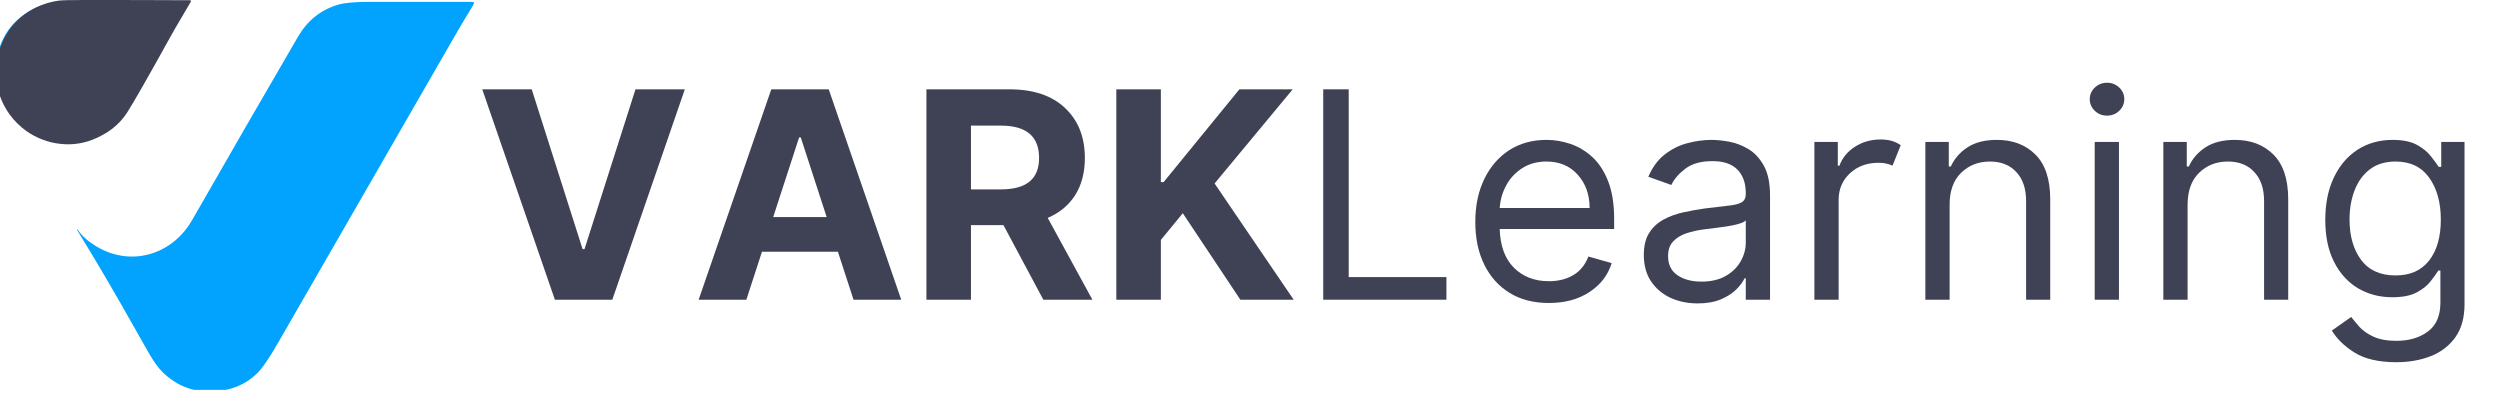
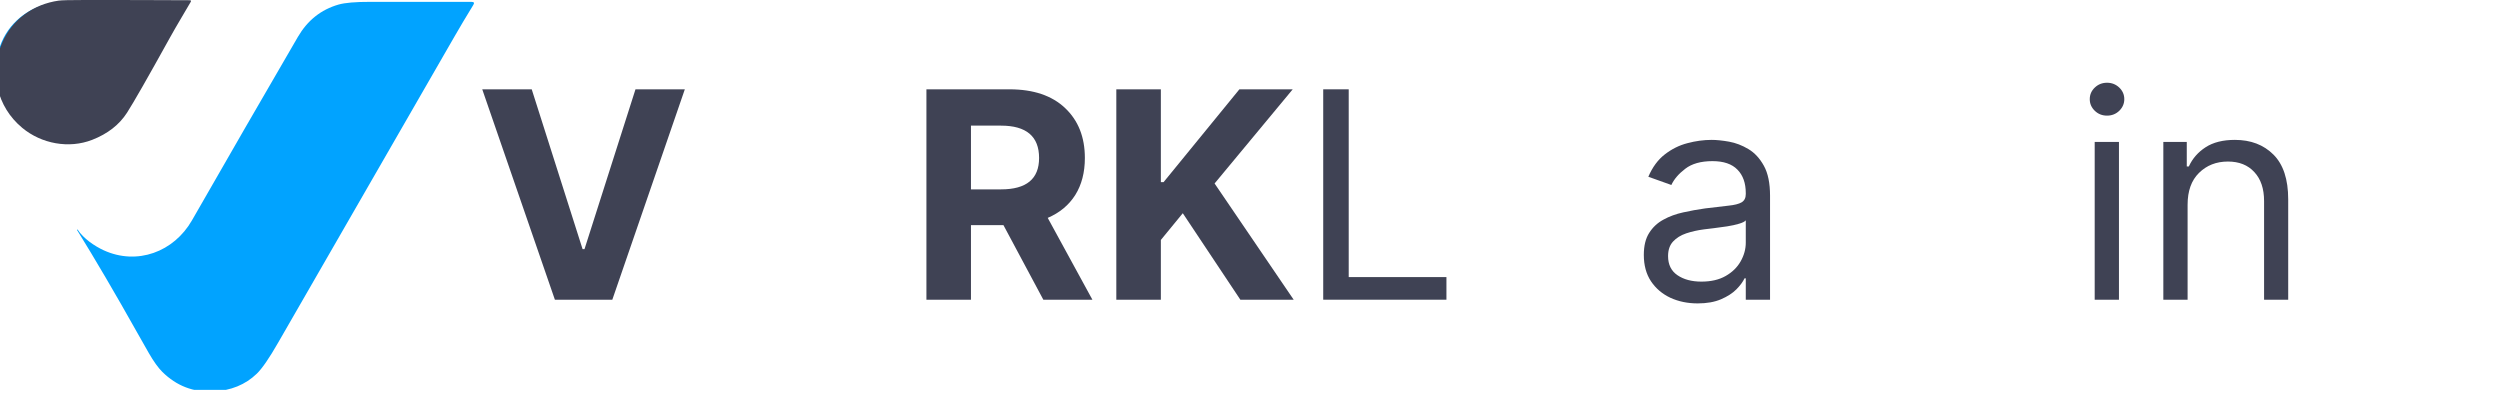
<svg xmlns="http://www.w3.org/2000/svg" width="380" zoomAndPan="magnify" viewBox="0 0 285 45" height="60" preserveAspectRatio="xMidYMid meet" version="1.0">
  <defs>
    <g />
    <clipPath id="ea86103ac8">
      <path d="M 0 0.195 L 21 0.195 L 21 16 L 0 16 Z M 0 0.195 " clip-rule="nonzero" />
    </clipPath>
    <clipPath id="32584ce141">
      <path d="M 8 0.195 L 54.27 0.195 L 54.27 44.445 L 8 44.445 Z M 8 0.195 " clip-rule="nonzero" />
    </clipPath>
    <clipPath id="a6ba0a8065">
      <path d="M 9 0 L 23.52 0 L 23.52 19.5 L 9 19.5 Z M 9 0 " clip-rule="nonzero" />
    </clipPath>
  </defs>
  <g fill="#3f4254" fill-opacity="1">
    <g transform="translate(54.195, 34.166)">
      <g>
        <path d="M 6.422 -23.984 L 12.219 -5.766 L 12.438 -5.766 L 18.25 -23.984 L 23.875 -23.984 L 15.609 0 L 9.062 0 L 0.781 -23.984 Z M 6.422 -23.984 " />
      </g>
    </g>
  </g>
  <g fill="#3f4254" fill-opacity="1">
    <g transform="translate(78.865, 34.166)">
      <g>
-         <path d="M 6.219 0 L 0.781 0 L 9.062 -23.984 L 15.609 -23.984 L 23.875 0 L 18.438 0 L 16.656 -5.469 L 8 -5.469 Z M 9.281 -9.422 L 15.375 -9.422 L 12.422 -18.5 L 12.234 -18.5 Z M 9.281 -9.422 " />
-       </g>
+         </g>
    </g>
  </g>
  <g fill="#3f4254" fill-opacity="1">
    <g transform="translate(103.534, 34.166)">
      <g>
        <path d="M 2.078 0 L 2.078 -23.984 L 11.547 -23.984 C 14.273 -23.984 16.391 -23.27 17.891 -21.844 C 19.391 -20.426 20.141 -18.531 20.141 -16.156 C 20.141 -14.508 19.773 -13.102 19.047 -11.938 C 18.316 -10.781 17.27 -9.91 15.906 -9.328 L 21 0 L 15.406 0 L 10.859 -8.5 L 7.156 -8.5 L 7.156 0 Z M 7.156 -12.578 L 10.594 -12.578 C 13.477 -12.578 14.922 -13.77 14.922 -16.156 C 14.922 -18.613 13.473 -19.844 10.578 -19.844 L 7.156 -19.844 Z M 7.156 -12.578 " />
      </g>
    </g>
  </g>
  <g fill="#3f4254" fill-opacity="1">
    <g transform="translate(125.182, 34.166)">
      <g>
        <path d="M 2.078 0 L 2.078 -23.984 L 7.156 -23.984 L 7.156 -13.406 L 7.469 -13.406 L 16.109 -23.984 L 22.188 -23.984 L 13.281 -13.25 L 22.297 0 L 16.219 0 L 9.656 -9.859 L 7.156 -6.812 L 7.156 0 Z M 2.078 0 " />
      </g>
    </g>
  </g>
  <g fill="#3f4254" fill-opacity="1">
    <g transform="translate(147.941, 34.166)">
      <g>
        <path d="M 2.906 0 L 2.906 -23.984 L 5.812 -23.984 L 5.812 -2.578 L 16.953 -2.578 L 16.953 0 Z M 2.906 0 " />
      </g>
    </g>
  </g>
  <g fill="#3f4254" fill-opacity="1">
    <g transform="translate(166.496, 34.166)">
      <g>
-         <path d="M 10.078 0.375 C 8.336 0.375 6.844 -0.008 5.594 -0.781 C 4.344 -1.551 3.379 -2.629 2.703 -4.016 C 2.023 -5.398 1.688 -7.016 1.688 -8.859 C 1.688 -10.703 2.023 -12.328 2.703 -13.734 C 3.379 -15.141 4.32 -16.238 5.531 -17.031 C 6.75 -17.82 8.172 -18.219 9.797 -18.219 C 10.734 -18.219 11.656 -18.062 12.562 -17.75 C 13.477 -17.438 14.312 -16.93 15.062 -16.234 C 15.812 -15.535 16.406 -14.613 16.844 -13.469 C 17.289 -12.32 17.516 -10.91 17.516 -9.234 L 17.516 -8.062 L 4.469 -8.062 C 4.531 -6.133 5.07 -4.66 6.094 -3.641 C 7.125 -2.617 8.453 -2.109 10.078 -2.109 C 11.16 -2.109 12.094 -2.344 12.875 -2.812 C 13.656 -3.281 14.223 -3.984 14.578 -4.922 L 17.234 -4.172 C 16.816 -2.805 15.973 -1.707 14.703 -0.875 C 13.441 -0.039 11.898 0.375 10.078 0.375 Z M 4.469 -10.453 L 14.719 -10.453 C 14.719 -11.973 14.27 -13.234 13.375 -14.234 C 12.488 -15.242 11.297 -15.75 9.797 -15.75 C 8.742 -15.75 7.828 -15.5 7.047 -15 C 6.273 -14.508 5.664 -13.859 5.219 -13.047 C 4.781 -12.242 4.531 -11.379 4.469 -10.453 Z M 4.469 -10.453 " />
-       </g>
+         </g>
    </g>
  </g>
  <g fill="#3f4254" fill-opacity="1">
    <g transform="translate(185.707, 34.166)">
      <g>
        <path d="M 7.828 0.422 C 6.68 0.422 5.645 0.207 4.719 -0.219 C 3.789 -0.656 3.051 -1.285 2.5 -2.109 C 1.957 -2.93 1.688 -3.93 1.688 -5.109 C 1.688 -6.141 1.891 -6.973 2.297 -7.609 C 2.703 -8.254 3.242 -8.758 3.922 -9.125 C 4.598 -9.5 5.348 -9.773 6.172 -9.953 C 7.004 -10.141 7.836 -10.289 8.672 -10.406 C 9.766 -10.539 10.648 -10.645 11.328 -10.719 C 12.016 -10.789 12.516 -10.914 12.828 -11.094 C 13.148 -11.281 13.312 -11.598 13.312 -12.047 L 13.312 -12.141 C 13.312 -13.297 12.992 -14.191 12.359 -14.828 C 11.734 -15.473 10.785 -15.797 9.516 -15.797 C 8.191 -15.797 7.156 -15.504 6.406 -14.922 C 5.656 -14.348 5.129 -13.734 4.828 -13.078 L 2.203 -14.016 C 2.672 -15.109 3.297 -15.957 4.078 -16.562 C 4.867 -17.176 5.727 -17.602 6.656 -17.844 C 7.594 -18.094 8.516 -18.219 9.422 -18.219 C 9.992 -18.219 10.656 -18.148 11.406 -18.016 C 12.164 -17.879 12.898 -17.598 13.609 -17.172 C 14.316 -16.754 14.906 -16.117 15.375 -15.266 C 15.844 -14.422 16.078 -13.285 16.078 -11.859 L 16.078 0 L 13.312 0 L 13.312 -2.438 L 13.172 -2.438 C 12.984 -2.039 12.672 -1.617 12.234 -1.172 C 11.797 -0.734 11.211 -0.359 10.484 -0.047 C 9.754 0.266 8.867 0.422 7.828 0.422 Z M 8.25 -2.062 C 9.344 -2.062 10.266 -2.273 11.016 -2.703 C 11.766 -3.129 12.332 -3.68 12.719 -4.359 C 13.113 -5.047 13.312 -5.766 13.312 -6.516 L 13.312 -9.047 C 13.188 -8.898 12.926 -8.77 12.531 -8.656 C 12.145 -8.539 11.691 -8.441 11.172 -8.359 C 10.66 -8.285 10.164 -8.219 9.688 -8.156 C 9.207 -8.102 8.82 -8.055 8.531 -8.016 C 7.812 -7.922 7.141 -7.77 6.516 -7.562 C 5.898 -7.352 5.398 -7.039 5.016 -6.625 C 4.641 -6.219 4.453 -5.664 4.453 -4.969 C 4.453 -4.008 4.805 -3.285 5.516 -2.797 C 6.234 -2.305 7.145 -2.062 8.25 -2.062 Z M 8.25 -2.062 " />
      </g>
    </g>
  </g>
  <g fill="#3f4254" fill-opacity="1">
    <g transform="translate(204.308, 34.166)">
      <g>
-         <path d="M 2.531 0 L 2.531 -17.984 L 5.203 -17.984 L 5.203 -15.281 L 5.391 -15.281 C 5.711 -16.164 6.301 -16.883 7.156 -17.438 C 8.008 -17.988 8.984 -18.266 10.078 -18.266 C 10.578 -18.266 11.016 -18.207 11.391 -18.094 C 11.766 -17.977 12.094 -17.816 12.375 -17.609 L 11.438 -15.281 C 11.238 -15.375 11.008 -15.453 10.75 -15.516 C 10.488 -15.578 10.188 -15.609 9.844 -15.609 C 8.531 -15.609 7.441 -15.207 6.578 -14.406 C 5.723 -13.602 5.297 -12.598 5.297 -11.391 L 5.297 0 Z M 2.531 0 " />
-       </g>
+         </g>
    </g>
  </g>
  <g fill="#3f4254" fill-opacity="1">
    <g transform="translate(216.959, 34.166)">
      <g>
-         <path d="M 5.297 -10.828 L 5.297 0 L 2.531 0 L 2.531 -17.984 L 5.203 -17.984 L 5.203 -15.188 L 5.438 -15.188 C 5.852 -16.094 6.488 -16.82 7.344 -17.375 C 8.207 -17.938 9.32 -18.219 10.688 -18.219 C 12.5 -18.219 13.961 -17.66 15.078 -16.547 C 16.203 -15.43 16.766 -13.727 16.766 -11.438 L 16.766 0 L 14.016 0 L 14.016 -11.25 C 14.016 -12.656 13.645 -13.754 12.906 -14.547 C 12.176 -15.348 11.172 -15.75 9.891 -15.75 C 8.566 -15.75 7.469 -15.316 6.594 -14.453 C 5.727 -13.598 5.297 -12.391 5.297 -10.828 Z M 5.297 -10.828 " />
-       </g>
+         </g>
    </g>
  </g>
  <g fill="#3f4254" fill-opacity="1">
    <g transform="translate(236.264, 34.166)">
      <g>
        <path d="M 2.531 0 L 2.531 -17.984 L 5.297 -17.984 L 5.297 0 Z M 3.938 -20.984 C 3.395 -20.984 2.93 -21.164 2.547 -21.531 C 2.16 -21.906 1.969 -22.348 1.969 -22.859 C 1.969 -23.379 2.16 -23.82 2.547 -24.188 C 2.93 -24.551 3.395 -24.734 3.938 -24.734 C 4.477 -24.734 4.941 -24.551 5.328 -24.188 C 5.711 -23.82 5.906 -23.379 5.906 -22.859 C 5.906 -22.348 5.711 -21.906 5.328 -21.531 C 4.941 -21.164 4.477 -20.984 3.938 -20.984 Z M 3.938 -20.984 " />
      </g>
    </g>
  </g>
  <g fill="#3f4254" fill-opacity="1">
    <g transform="translate(244.089, 34.166)">
      <g>
        <path d="M 5.297 -10.828 L 5.297 0 L 2.531 0 L 2.531 -17.984 L 5.203 -17.984 L 5.203 -15.188 L 5.438 -15.188 C 5.852 -16.094 6.488 -16.82 7.344 -17.375 C 8.207 -17.938 9.32 -18.219 10.688 -18.219 C 12.5 -18.219 13.961 -17.66 15.078 -16.547 C 16.203 -15.43 16.766 -13.727 16.766 -11.438 L 16.766 0 L 14.016 0 L 14.016 -11.25 C 14.016 -12.656 13.645 -13.754 12.906 -14.547 C 12.176 -15.348 11.172 -15.75 9.891 -15.75 C 8.566 -15.75 7.469 -15.316 6.594 -14.453 C 5.727 -13.598 5.297 -12.391 5.297 -10.828 Z M 5.297 -10.828 " />
      </g>
    </g>
  </g>
  <g fill="#3f4254" fill-opacity="1">
    <g transform="translate(263.394, 34.166)">
      <g>
-         <path d="M 9.797 7.125 C 7.785 7.125 6.195 6.758 5.031 6.031 C 3.863 5.301 3 4.461 2.438 3.516 L 4.641 1.969 C 4.891 2.289 5.203 2.664 5.578 3.094 C 5.961 3.52 6.488 3.891 7.156 4.203 C 7.832 4.523 8.711 4.688 9.797 4.688 C 11.242 4.688 12.441 4.332 13.391 3.625 C 14.336 2.926 14.812 1.828 14.812 0.328 L 14.812 -3.328 L 14.578 -3.328 C 14.367 -2.992 14.078 -2.586 13.703 -2.109 C 13.336 -1.629 12.805 -1.203 12.109 -0.828 C 11.422 -0.461 10.492 -0.281 9.328 -0.281 C 7.867 -0.281 6.562 -0.625 5.406 -1.312 C 4.258 -2 3.352 -3 2.688 -4.312 C 2.02 -5.625 1.688 -7.219 1.688 -9.094 C 1.688 -10.938 2.008 -12.539 2.656 -13.906 C 3.301 -15.281 4.203 -16.344 5.359 -17.094 C 6.516 -17.844 7.852 -18.219 9.375 -18.219 C 10.539 -18.219 11.469 -18.023 12.156 -17.641 C 12.852 -17.254 13.383 -16.816 13.75 -16.328 C 14.125 -15.848 14.414 -15.453 14.625 -15.141 L 14.906 -15.141 L 14.906 -17.984 L 17.562 -17.984 L 17.562 0.516 C 17.562 2.055 17.211 3.312 16.516 4.281 C 15.816 5.258 14.879 5.977 13.703 6.438 C 12.535 6.895 11.234 7.125 9.797 7.125 Z M 9.703 -2.766 C 11.359 -2.766 12.629 -3.328 13.516 -4.453 C 14.41 -5.586 14.859 -7.148 14.859 -9.141 C 14.859 -11.078 14.422 -12.66 13.547 -13.891 C 12.672 -15.129 11.391 -15.75 9.703 -15.75 C 8.523 -15.75 7.547 -15.453 6.766 -14.859 C 5.992 -14.266 5.414 -13.469 5.031 -12.469 C 4.645 -11.469 4.453 -10.359 4.453 -9.141 C 4.453 -7.266 4.891 -5.734 5.766 -4.547 C 6.648 -3.359 7.961 -2.766 9.703 -2.766 Z M 9.703 -2.766 " />
-       </g>
+         </g>
    </g>
  </g>
  <g clip-path="url(#ea86103ac8)">
    <path fill="#01a3ff" d="M 0.191 4.785 C 1.277 2.277 3.594 0.652 6.293 0.266 C 6.617 0.219 7.559 0.195 9.113 0.195 C 13.027 0.191 16.828 0.203 20.516 0.223 C 20.656 0.223 20.691 0.285 20.621 0.41 C 19.871 1.695 19.086 2.988 18.379 4.262 C 15.992 8.578 14.438 11.297 13.711 12.426 C 12.871 13.727 11.617 14.707 9.941 15.359 C 7.426 16.34 4.445 15.797 2.355 14.062 C -0.418 11.762 -1.234 8.078 0.191 4.785 Z M 0.191 4.785 " fill-opacity="1" fill-rule="nonzero" />
  </g>
  <g clip-path="url(#32584ce141)">
    <path fill="#01a3ff" d="M 11.828 28.535 C 15.633 30.277 19.82 28.719 21.883 25.121 C 25.918 18.074 29.945 11.105 33.961 4.203 C 35.055 2.324 36.594 1.098 38.586 0.523 C 39.316 0.312 40.531 0.207 42.227 0.211 C 46.113 0.211 49.961 0.211 53.762 0.215 C 54.039 0.215 54.102 0.328 53.957 0.562 C 53.176 1.836 52.461 3.035 51.816 4.156 C 45.113 15.789 38.41 27.43 31.699 39.078 C 30.688 40.844 29.875 42.02 29.273 42.602 C 27.969 43.859 26.309 44.535 24.293 44.629 C 22.051 44.734 20.121 43.992 18.508 42.398 C 18.031 41.926 17.516 41.207 16.961 40.242 C 16.484 39.414 16.043 38.633 15.629 37.895 C 13.141 33.465 10.859 29.574 8.785 26.223 C 8.773 26.203 8.777 26.188 8.797 26.18 C 8.82 26.16 8.844 26.164 8.859 26.188 C 9.508 27.191 10.793 28.062 11.828 28.535 Z M 11.828 28.535 " fill-opacity="1" fill-rule="nonzero" />
  </g>
  <path fill="#3f4254" d="M 0.266 4.824 C 1.406 2.191 3.84 0.48 6.676 0.074 C 7.016 0.023 8.008 0 9.645 0 C 13.758 -0.004 17.75 0.008 21.625 0.027 C 21.773 0.031 21.812 0.094 21.738 0.223 C 20.953 1.578 20.125 2.934 19.383 4.273 C 16.871 8.809 15.238 11.672 14.477 12.855 C 13.594 14.227 12.273 15.254 10.512 15.941 C 7.867 16.973 4.734 16.398 2.539 14.578 C -0.379 12.156 -1.234 8.285 0.266 4.824 Z M 0.266 4.824 " fill-opacity="1" fill-rule="nonzero" />
  <g clip-path="url(#a6ba0a8065)">
    <path fill="#3f4254" d="M 12.496 29.793 C 16.496 31.621 20.895 29.984 23.066 26.199 C 27.309 18.797 31.539 11.465 35.762 4.215 C 36.91 2.238 38.531 0.949 40.625 0.344 C 41.395 0.121 42.668 0.012 44.453 0.016 C 48.539 0.016 52.582 0.016 56.578 0.02 C 56.867 0.02 56.934 0.141 56.785 0.387 C 55.961 1.727 55.211 2.984 54.531 4.164 C 47.484 16.391 40.438 28.629 33.387 40.875 C 32.32 42.73 31.469 43.965 30.832 44.574 C 29.461 45.898 27.719 46.609 25.598 46.707 C 23.242 46.82 21.215 46.035 19.52 44.363 C 19.016 43.867 18.473 43.109 17.891 42.098 C 17.395 41.227 16.926 40.406 16.488 39.629 C 13.875 34.973 11.477 30.883 9.297 27.359 C 9.285 27.34 9.289 27.324 9.309 27.312 C 9.336 27.293 9.359 27.297 9.379 27.324 C 10.059 28.379 11.406 29.293 12.496 29.793 Z M 12.496 29.793 " fill-opacity="1" fill-rule="nonzero" />
  </g>
</svg>